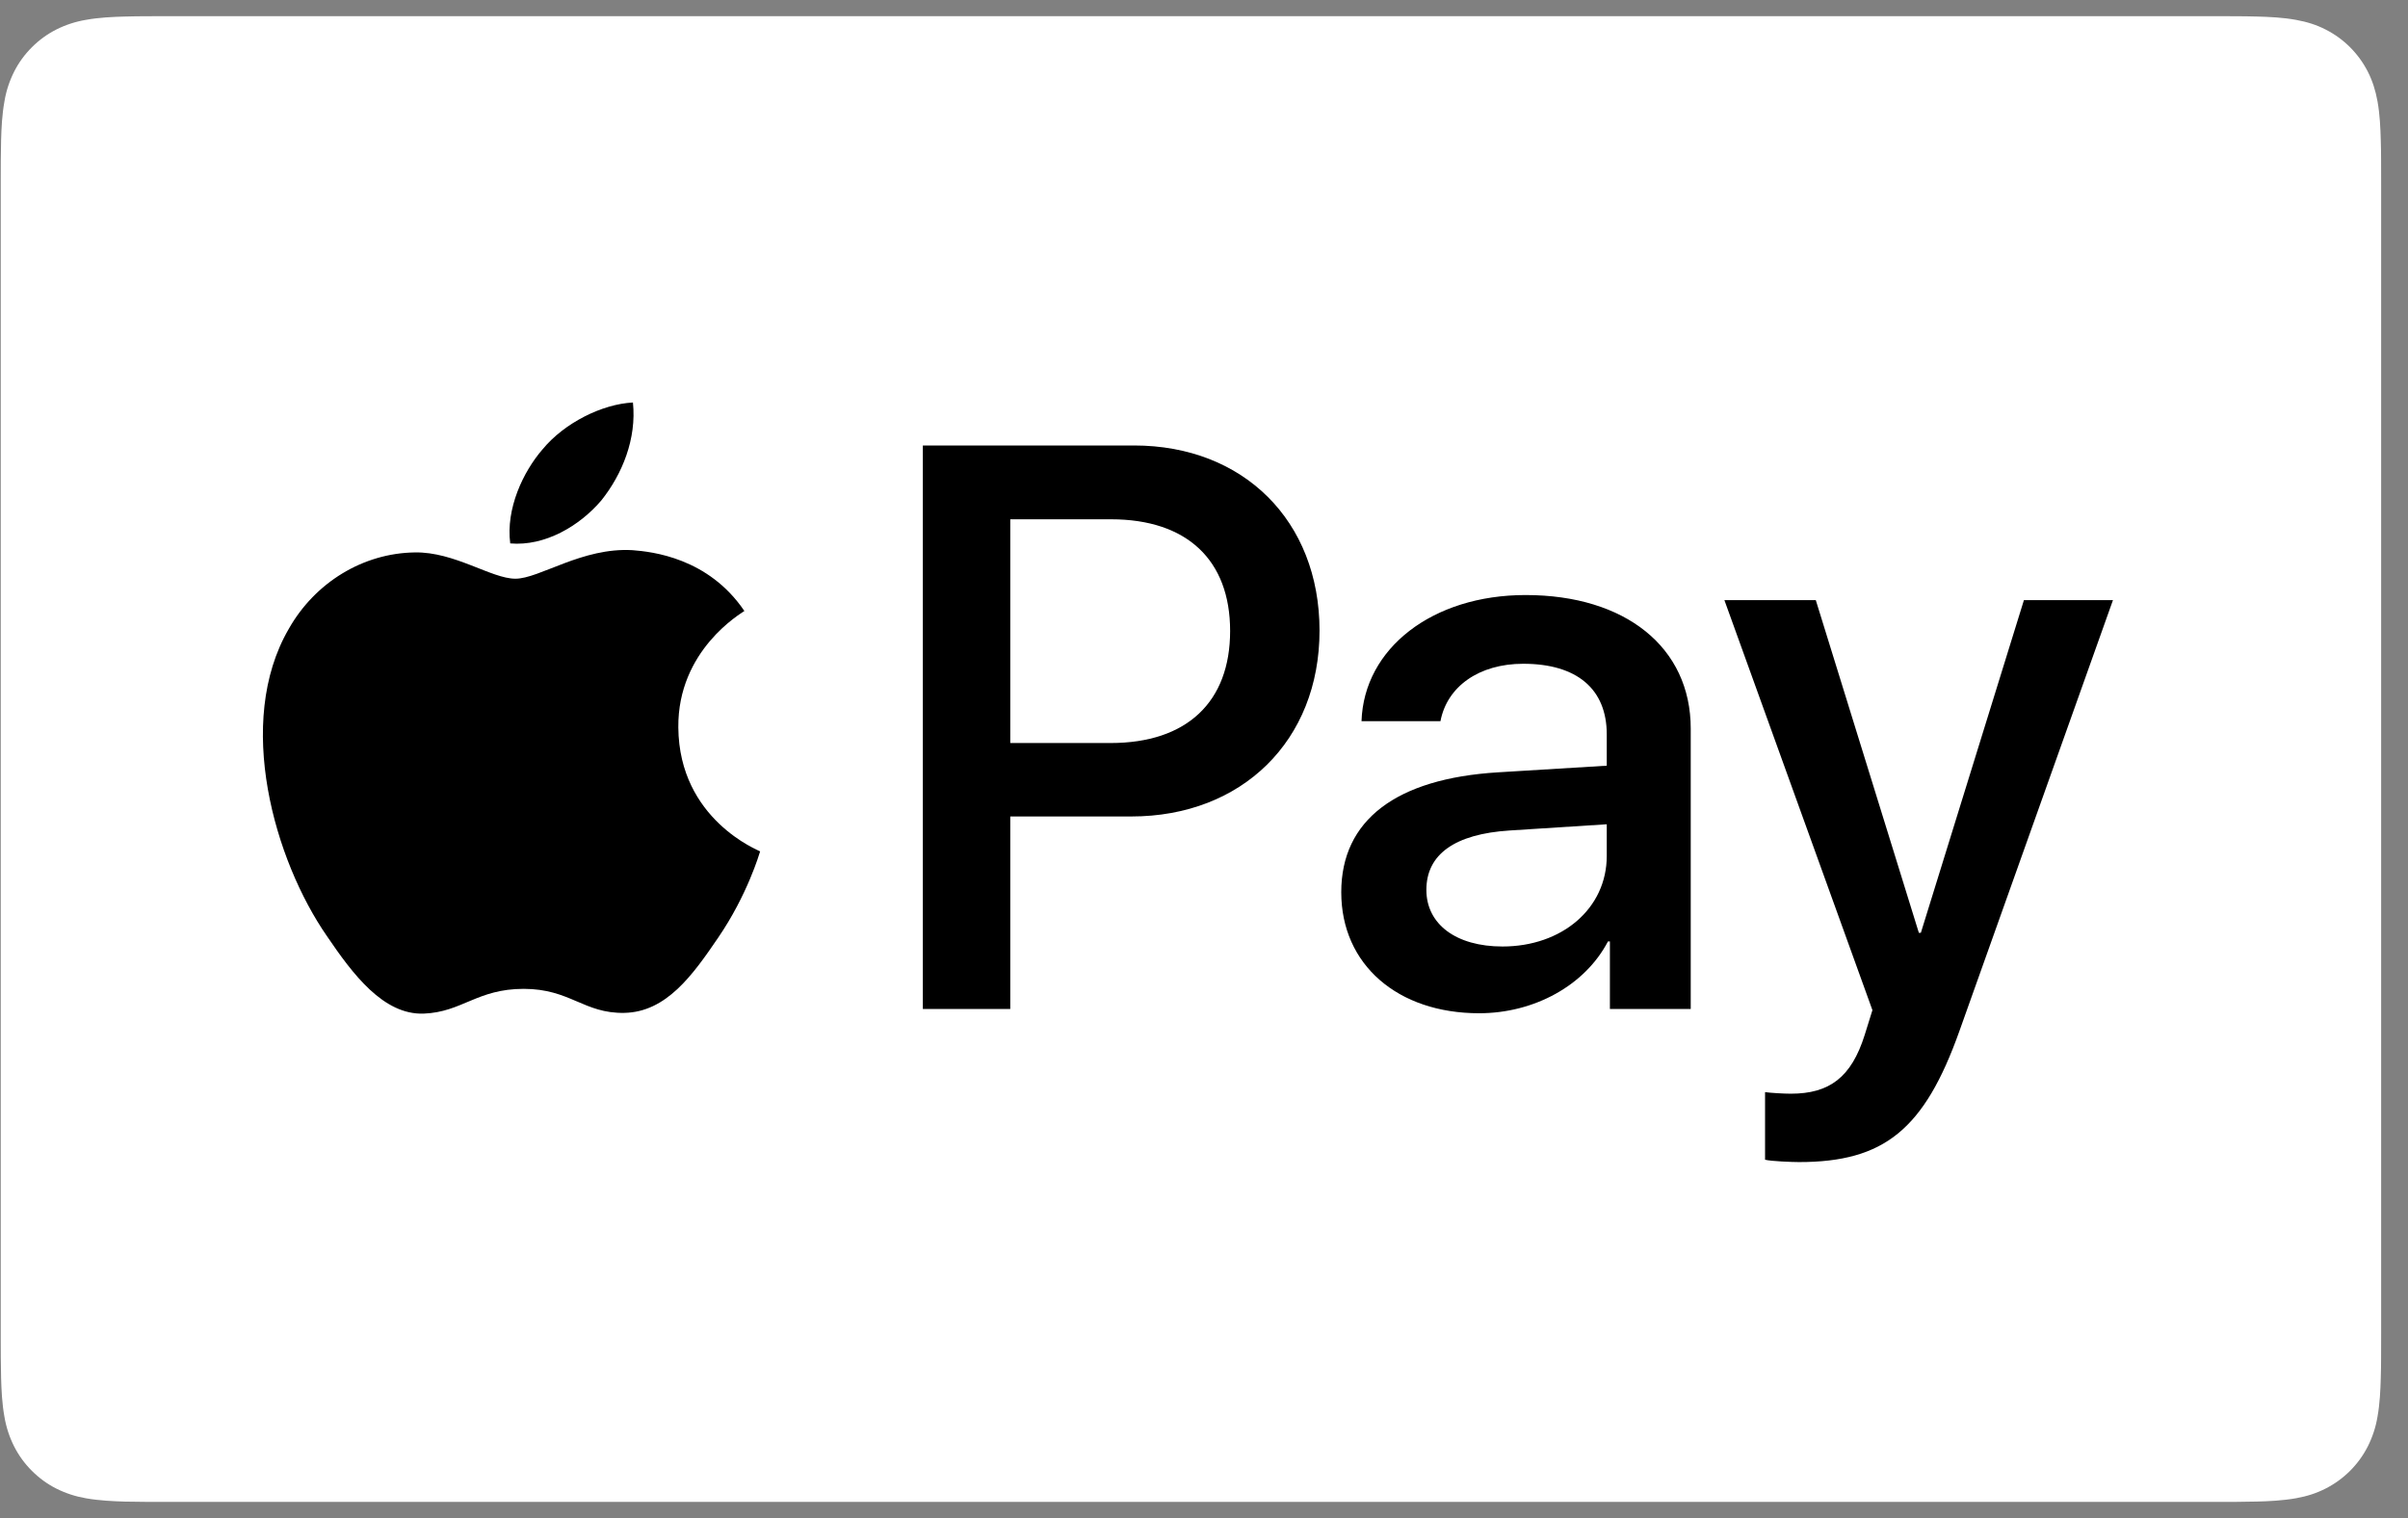
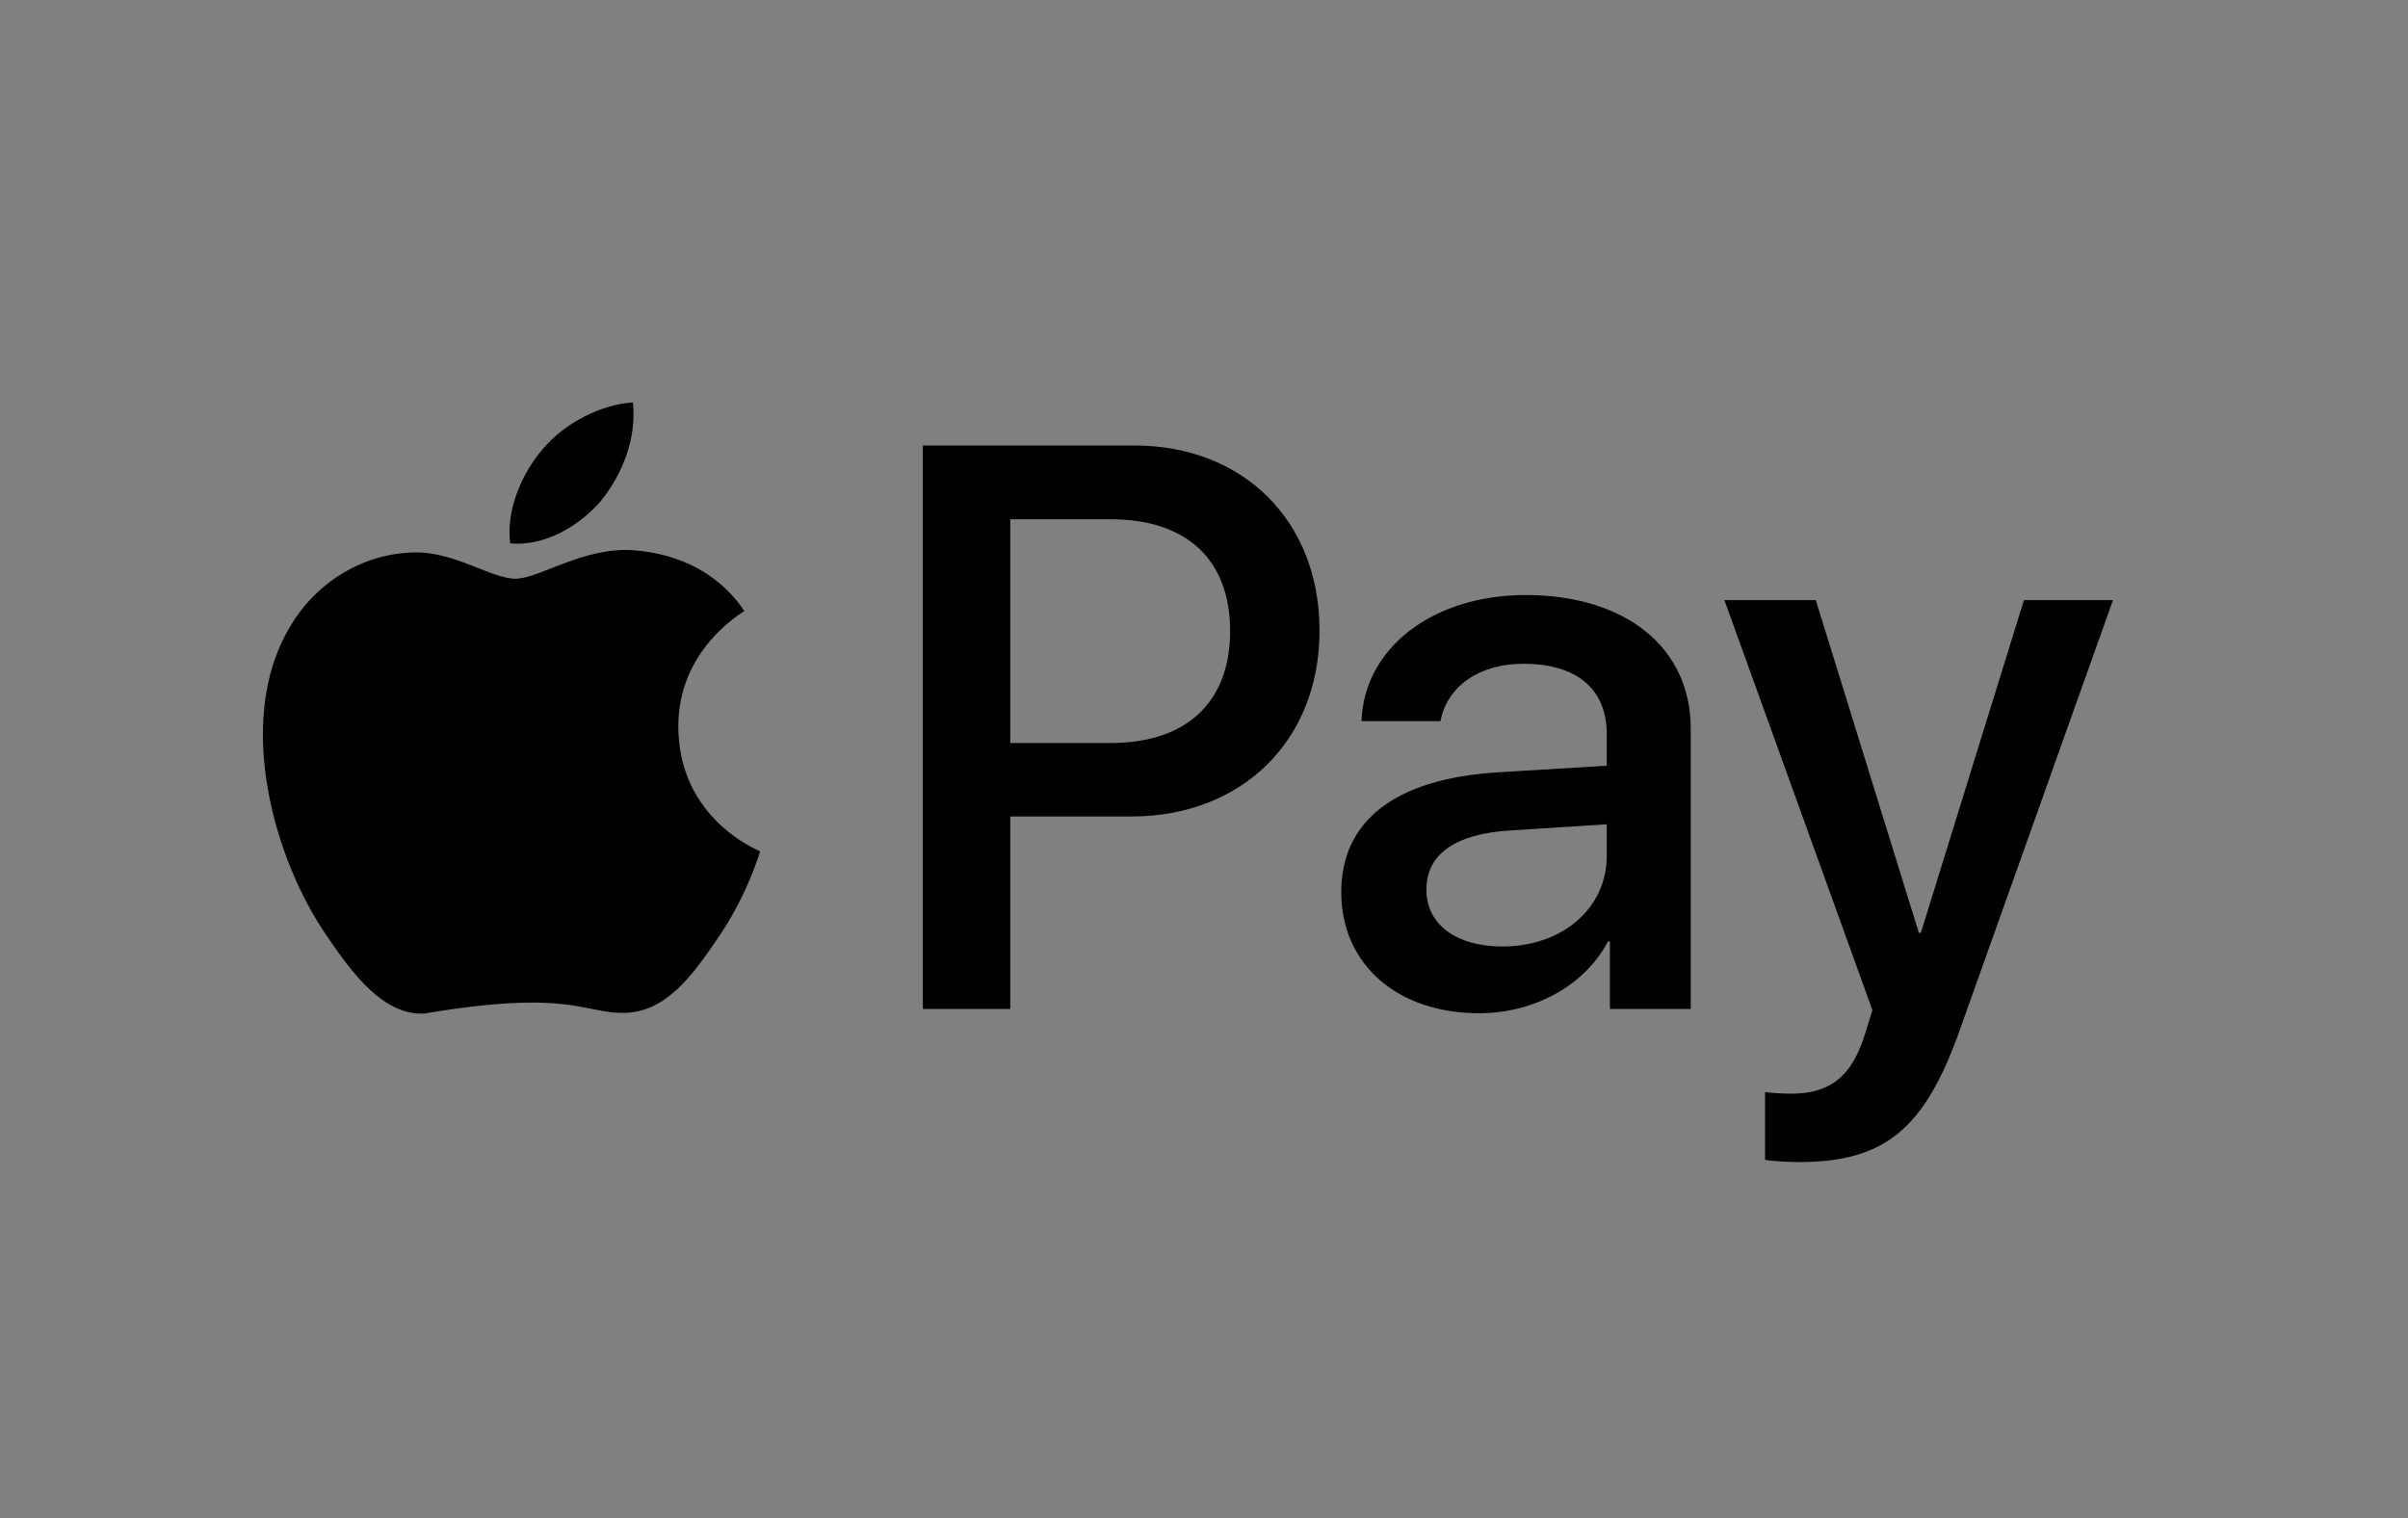
<svg xmlns="http://www.w3.org/2000/svg" width="46" height="29" viewBox="0 0 46 29" fill="none">
  <rect x="0" y="0" width="46" height="29" fill="#808080" stroke="none" />
-   <path d="M42.247 0.309L42.727 0.31C42.857 0.311 42.987 0.312 43.117 0.316C43.345 0.322 43.611 0.334 43.858 0.379C44.074 0.418 44.255 0.476 44.428 0.565C44.775 0.741 45.056 1.023 45.233 1.37C45.32 1.542 45.379 1.722 45.418 1.939C45.462 2.184 45.474 2.451 45.48 2.68C45.484 2.809 45.486 2.938 45.486 3.07C45.487 3.23 45.487 3.389 45.487 3.55V25.451C45.487 25.611 45.487 25.77 45.486 25.933C45.486 26.063 45.484 26.192 45.48 26.321C45.474 26.549 45.462 26.816 45.417 27.064C45.385 27.261 45.322 27.452 45.232 27.631C45.056 27.978 44.773 28.26 44.426 28.436C44.254 28.524 44.074 28.583 43.861 28.621C43.608 28.666 43.33 28.679 43.122 28.684C42.991 28.687 42.86 28.689 42.726 28.69C42.567 28.691 42.407 28.691 42.247 28.691H3.248C3.091 28.691 2.933 28.691 2.772 28.69C2.643 28.689 2.514 28.688 2.385 28.685C2.171 28.679 1.894 28.666 1.643 28.622C1.445 28.588 1.253 28.526 1.073 28.435C0.901 28.348 0.744 28.233 0.608 28.096C0.471 27.96 0.357 27.803 0.27 27.631C0.179 27.451 0.117 27.259 0.084 27.061C0.039 26.813 0.027 26.548 0.021 26.321C0.018 26.192 0.016 26.062 0.015 25.932L0.014 25.552V3.449L0.015 3.069C0.016 2.939 0.018 2.809 0.021 2.679C0.027 2.452 0.039 2.187 0.085 1.937C0.117 1.739 0.18 1.548 0.27 1.369C0.357 1.197 0.471 1.04 0.609 0.903C0.745 0.766 0.902 0.652 1.075 0.564C1.254 0.474 1.445 0.412 1.643 0.379C1.891 0.334 2.157 0.322 2.385 0.316C2.515 0.312 2.645 0.311 2.773 0.31L3.255 0.309H42.247Z" fill="white" />
-   <path d="M11.486 9.561C11.889 9.057 12.163 8.38 12.091 7.689C11.501 7.719 10.782 8.078 10.365 8.583C9.991 9.014 9.661 9.719 9.747 10.381C10.408 10.438 11.069 10.05 11.486 9.561ZM12.083 10.51C11.122 10.453 10.305 11.055 9.846 11.055C9.387 11.055 8.684 10.539 7.924 10.553C6.935 10.567 6.017 11.127 5.515 12.016C4.482 13.796 5.242 16.436 6.247 17.885C6.734 18.602 7.322 19.392 8.096 19.363C8.828 19.334 9.115 18.89 10.004 18.89C10.893 18.89 11.151 19.363 11.925 19.349C12.728 19.334 13.23 18.631 13.718 17.914C14.278 17.096 14.506 16.307 14.521 16.264C14.506 16.25 12.972 15.661 12.958 13.896C12.944 12.418 14.162 11.715 14.22 11.672C13.531 10.654 12.456 10.539 12.083 10.51" fill="black" />
+   <path d="M11.486 9.561C11.889 9.057 12.163 8.38 12.091 7.689C11.501 7.719 10.782 8.078 10.365 8.583C9.991 9.014 9.661 9.719 9.747 10.381C10.408 10.438 11.069 10.05 11.486 9.561ZM12.083 10.51C11.122 10.453 10.305 11.055 9.846 11.055C9.387 11.055 8.684 10.539 7.924 10.553C6.935 10.567 6.017 11.127 5.515 12.016C4.482 13.796 5.242 16.436 6.247 17.885C6.734 18.602 7.322 19.392 8.096 19.363C10.893 18.89 11.151 19.363 11.925 19.349C12.728 19.334 13.23 18.631 13.718 17.914C14.278 17.096 14.506 16.307 14.521 16.264C14.506 16.25 12.972 15.661 12.958 13.896C12.944 12.418 14.162 11.715 14.22 11.672C13.531 10.654 12.456 10.539 12.083 10.51" fill="black" />
  <path d="M21.664 8.51C23.753 8.51 25.207 9.95 25.207 12.046C25.207 14.15 23.723 15.597 21.612 15.597H19.299V19.275H17.629V8.51H21.664ZM19.299 14.194H21.216C22.671 14.194 23.499 13.411 23.499 12.053C23.499 10.696 22.671 9.92 21.224 9.92H19.299V14.194ZM25.622 17.044C25.622 15.664 26.674 14.873 28.613 14.754L30.694 14.627V14.03C30.694 13.158 30.12 12.68 29.098 12.68C28.255 12.68 27.643 13.113 27.517 13.777H26.009C26.055 12.382 27.367 11.367 29.143 11.367C31.052 11.367 32.298 12.367 32.298 13.918V19.274H30.754V17.984H30.717C30.276 18.827 29.306 19.356 28.255 19.356C26.703 19.356 25.622 18.431 25.622 17.044ZM30.694 16.35V15.746L28.837 15.865C27.792 15.932 27.248 16.32 27.248 16.999C27.248 17.655 27.815 18.081 28.702 18.081C29.836 18.081 30.694 17.357 30.694 16.35ZM33.718 22.154V20.863C33.822 20.878 34.075 20.893 34.21 20.893C34.948 20.893 35.366 20.58 35.62 19.774L35.769 19.297L32.941 11.464H34.687L36.656 17.82H36.694L38.663 11.464H40.364L37.432 19.692C36.761 21.579 35.992 22.199 34.366 22.199C34.239 22.199 33.829 22.184 33.718 22.154Z" fill="black" />
</svg>